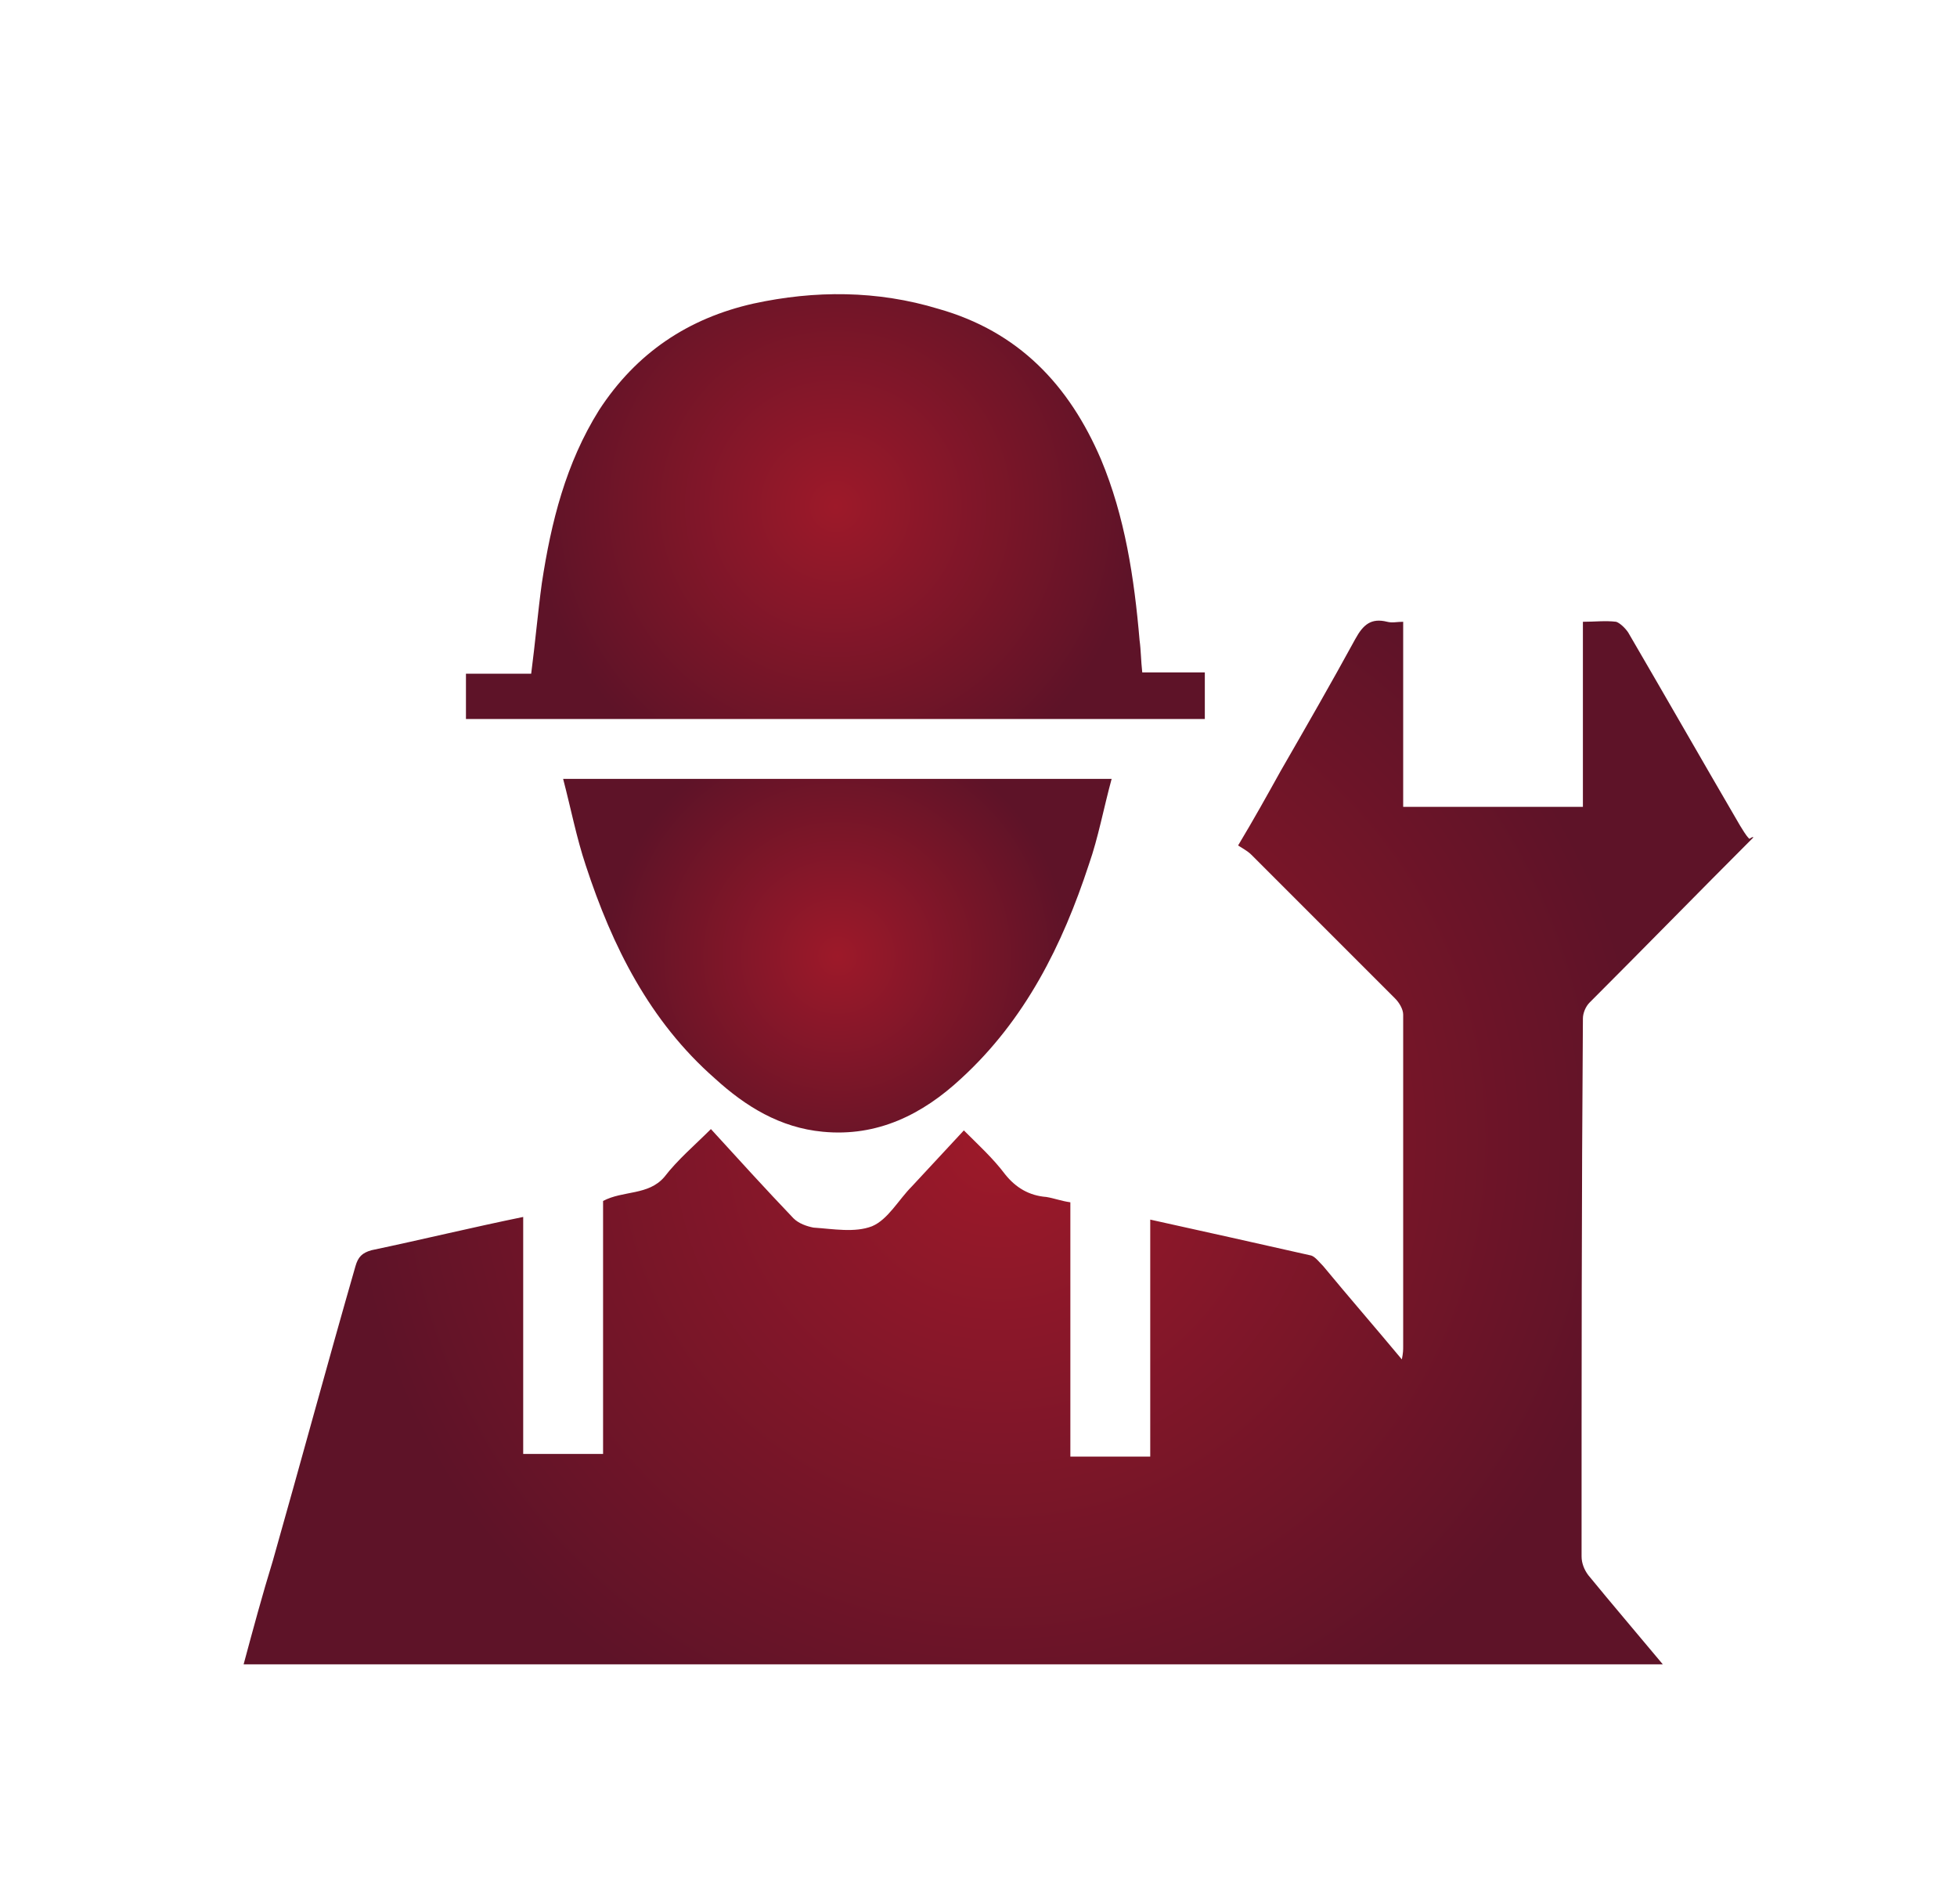
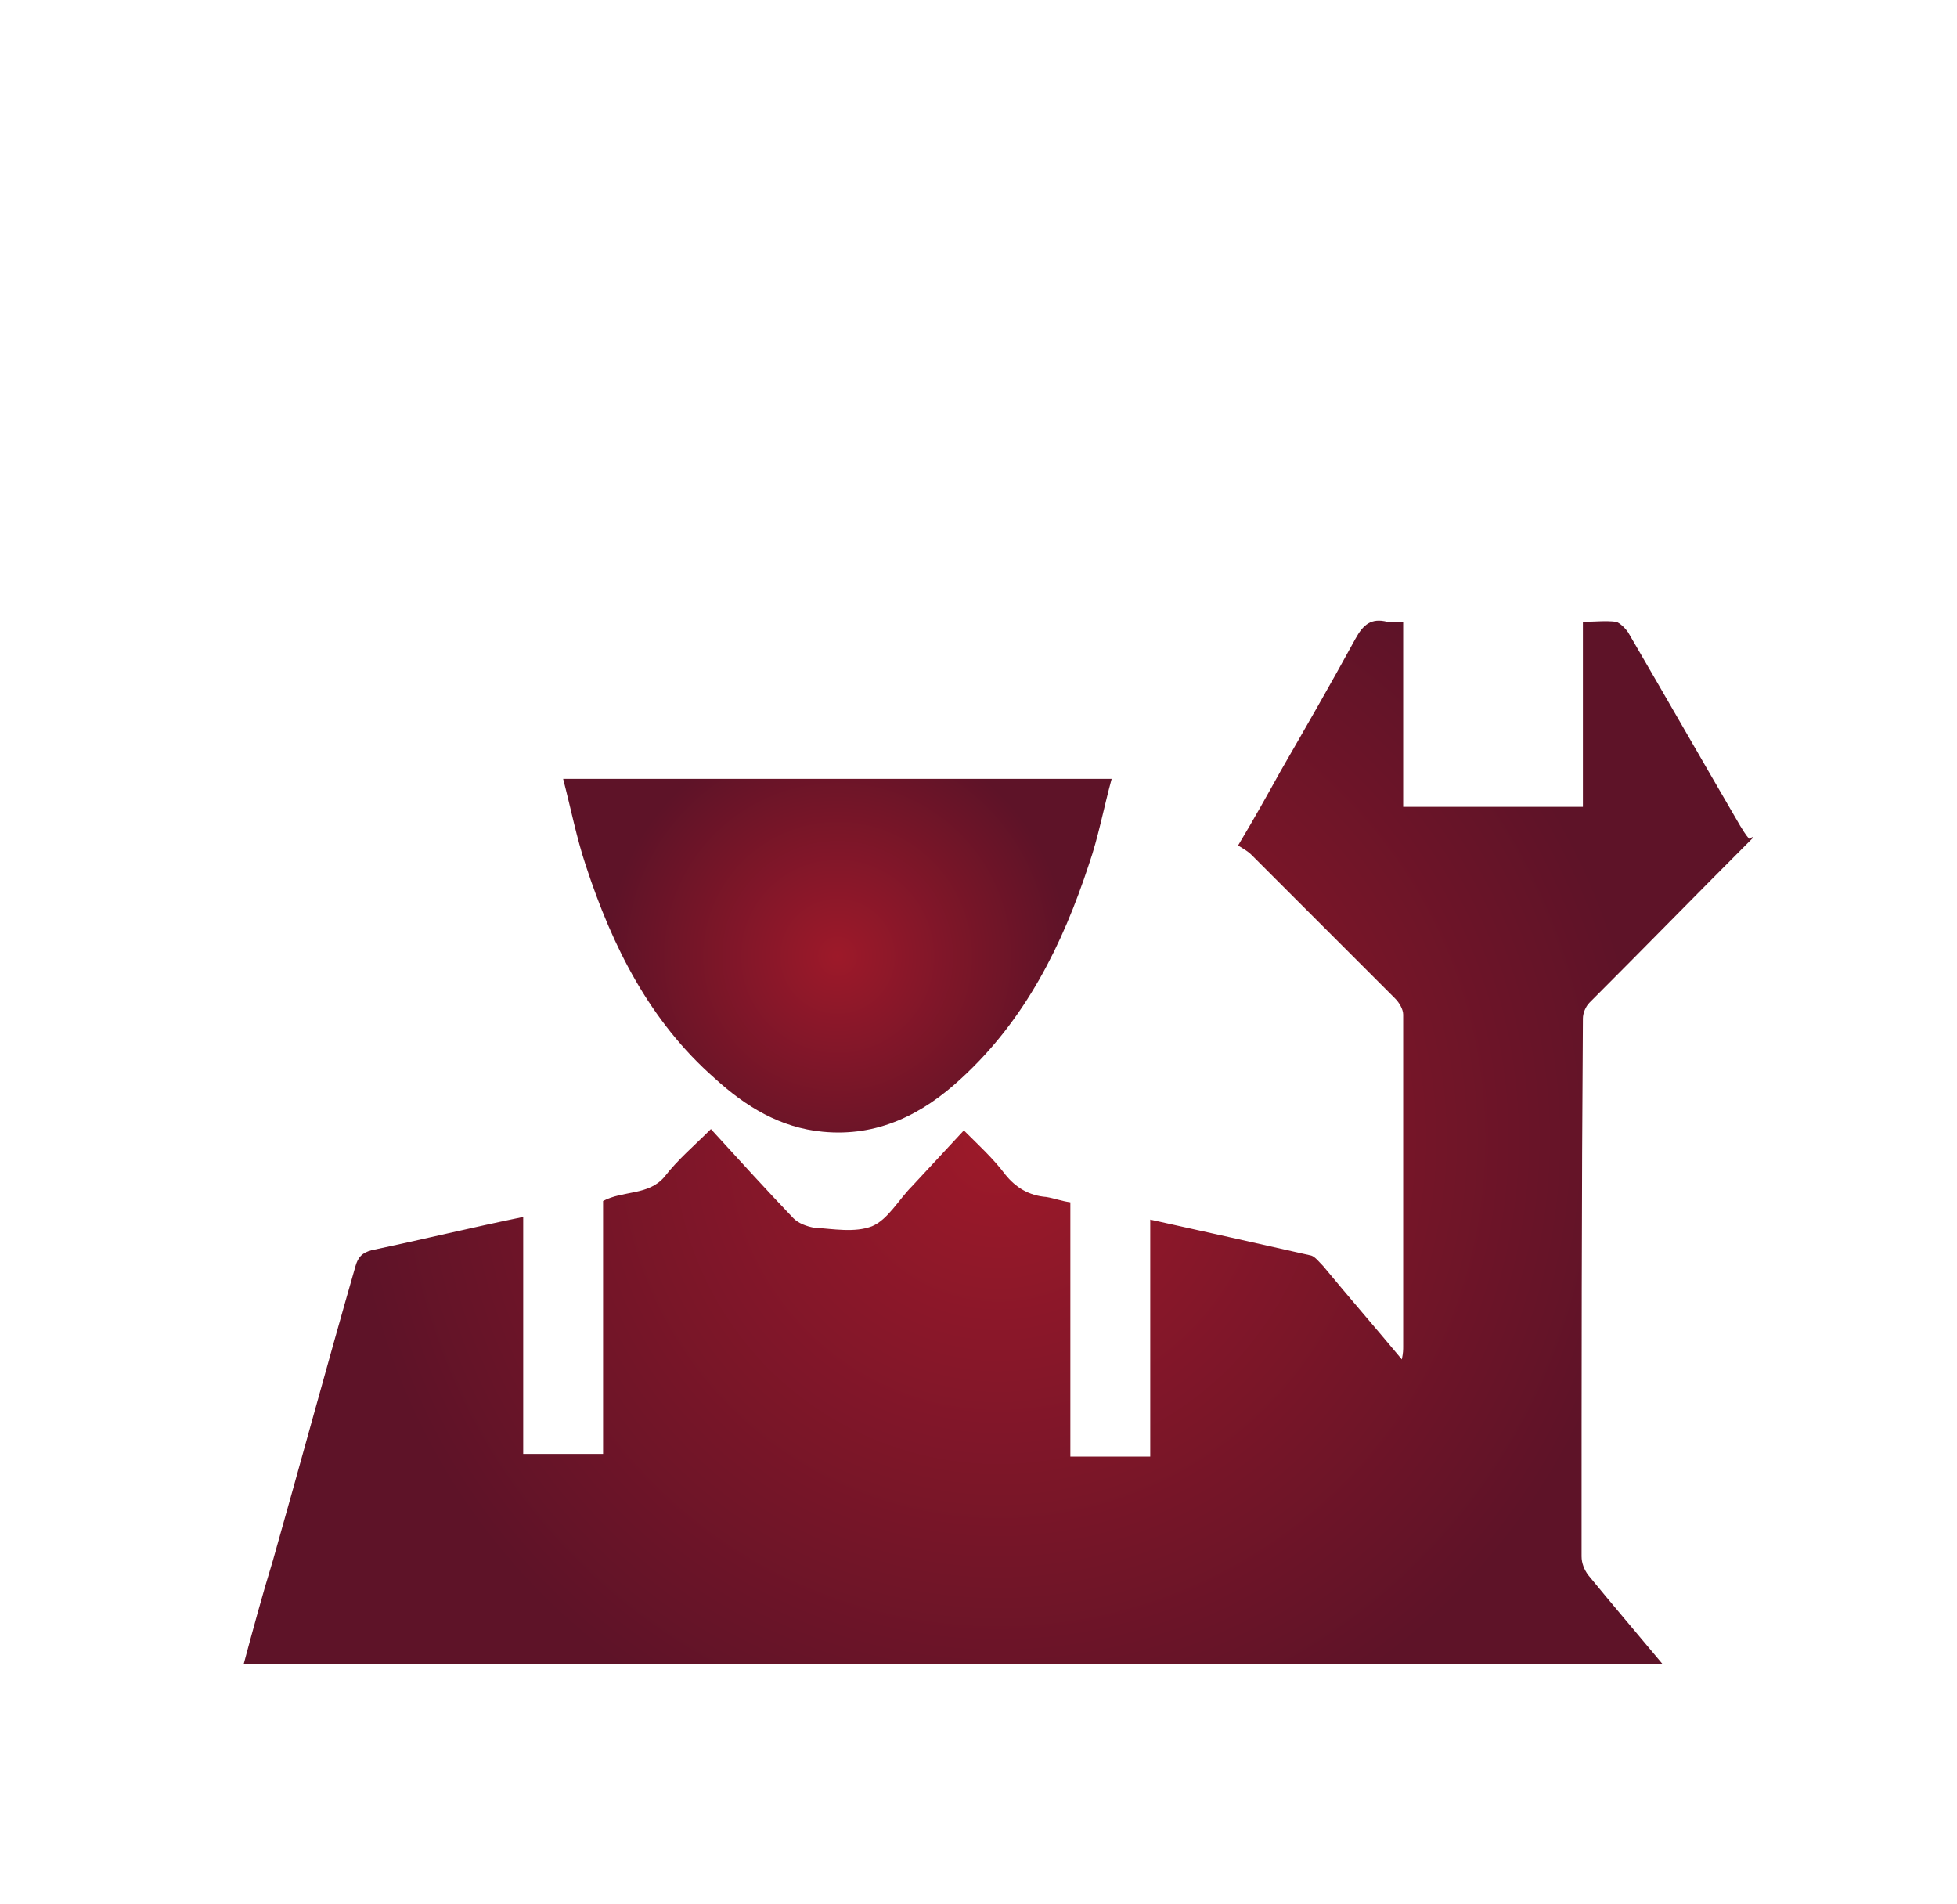
<svg xmlns="http://www.w3.org/2000/svg" version="1.0" id="Capa_1" x="0px" y="0px" viewBox="0 0 147 143" style="enable-background:new 0 0 147 143;" xml:space="preserve">
  <style type="text/css">
	.st0{fill:url(#XMLID_2_);}
	.st1{fill:url(#XMLID_3_);}
	.st2{fill:url(#XMLID_4_);}
</style>
  <g id="XMLID_1231_">
    <radialGradient id="XMLID_2_" cx="75" cy="85.573" r="48.773" gradientUnits="userSpaceOnUse">
      <stop offset="0" style="stop-color:#9D1929" />
      <stop offset="1" style="stop-color:#5E1328" />
    </radialGradient>
    <path id="XMLID_1406_" class="st0" d="M131.7,62.9c-4.1,4.1-8.2,8.3-12.3,12.4c-0.3,0.3-0.5,0.8-0.5,1.2   c-0.1,13.5-0.1,26.9-0.1,40.4c0,0.5,0.2,1,0.5,1.4c1.8,2.2,3.6,4.3,5.6,6.7c-35.6,0-71,0-106.6,0c0.7-2.6,1.4-5.2,2.2-7.8   c2.1-7.4,4.1-14.8,6.2-22.1c0.2-0.7,0.5-1,1.2-1.2c3.8-0.8,7.5-1.7,11.4-2.5c0,6,0,11.9,0,17.8c2,0,4,0,6,0c0-6.4,0-12.7,0-19   c1.5-0.8,3.4-0.4,4.6-1.8c1-1.3,2.3-2.4,3.5-3.6c2.1,2.3,4.1,4.5,6.2,6.7c0.4,0.4,1,0.6,1.5,0.7c1.5,0.1,3.1,0.4,4.4-0.1   c1.2-0.5,2-2,3-3c1.3-1.4,2.5-2.7,3.9-4.2c1.1,1.1,2.2,2.1,3.1,3.3c0.8,1,1.8,1.6,3.1,1.7c0.6,0.1,1.1,0.3,1.8,0.4   c0,6.4,0,12.7,0,19.1c2,0,4,0,6,0c0-5.9,0-11.8,0-17.8c4.1,0.9,8.1,1.8,12.1,2.7c0.3,0.1,0.6,0.5,0.9,0.8c1.9,2.3,3.9,4.6,5.9,7   c0.1-0.5,0.1-0.7,0.1-1c0-8.3,0-16.6,0-24.9c0-0.4-0.3-0.9-0.6-1.2c-3.6-3.6-7.2-7.2-10.8-10.8c-0.3-0.3-0.7-0.5-1-0.7   c1.2-2,2.2-3.8,3.2-5.6c1.9-3.3,3.8-6.6,5.6-9.9c0.6-1.1,1.2-1.6,2.4-1.3c0.4,0.1,0.7,0,1.2,0c0,4.7,0,9.2,0,13.9c4.6,0,9,0,13.5,0   c0-4.6,0-9.1,0-13.9c0.9,0,1.7-0.1,2.5,0c0.3,0.1,0.7,0.5,0.9,0.8c2.8,4.8,5.6,9.7,8.4,14.5c0.2,0.3,0.4,0.7,0.7,1   C131.7,62.8,131.7,62.9,131.7,62.9z" />
    <radialGradient id="XMLID_3_" cx="62.763" cy="38.036" r="22.643" gradientUnits="userSpaceOnUse">
      <stop offset="0" style="stop-color:#9D1929" />
      <stop offset="1" style="stop-color:#5E1328" />
    </radialGradient>
-     <path id="XMLID_1405_" class="st1" d="M85.8,50.5c1.6,0,3.1,0,4.7,0c0,1.2,0,2.3,0,3.5c-18.5,0-37,0-55.5,0c0-1.2,0-2.2,0-3.4   c1.6,0,3.2,0,4.9,0c0.3-2.3,0.5-4.6,0.8-6.8c0.7-4.6,1.8-9,4.3-13c2.8-4.3,6.7-6.9,11.6-8c4.6-1,9.3-1,13.9,0.4   c6,1.7,9.8,5.7,12.2,11.3c1.8,4.3,2.5,8.9,2.9,13.6C85.7,48.8,85.7,49.6,85.8,50.5z" />
    <radialGradient id="XMLID_4_" cx="62.916" cy="71.825" r="17.331" gradientUnits="userSpaceOnUse">
      <stop offset="0" style="stop-color:#9D1929" />
      <stop offset="1" style="stop-color:#5E1328" />
    </radialGradient>
    <path id="XMLID_1404_" class="st2" d="M42.3,58.5c13.8,0,27.4,0,41.2,0c-0.6,2.2-1,4.4-1.7,6.4c-2,6.1-4.8,11.7-9.6,16.1   c-2.9,2.7-6.3,4.4-10.4,4c-3.2-0.3-5.8-1.9-8.1-4C48.8,76.7,46,71.1,44,65C43.3,62.9,42.9,60.8,42.3,58.5z" />
  </g>
</svg>